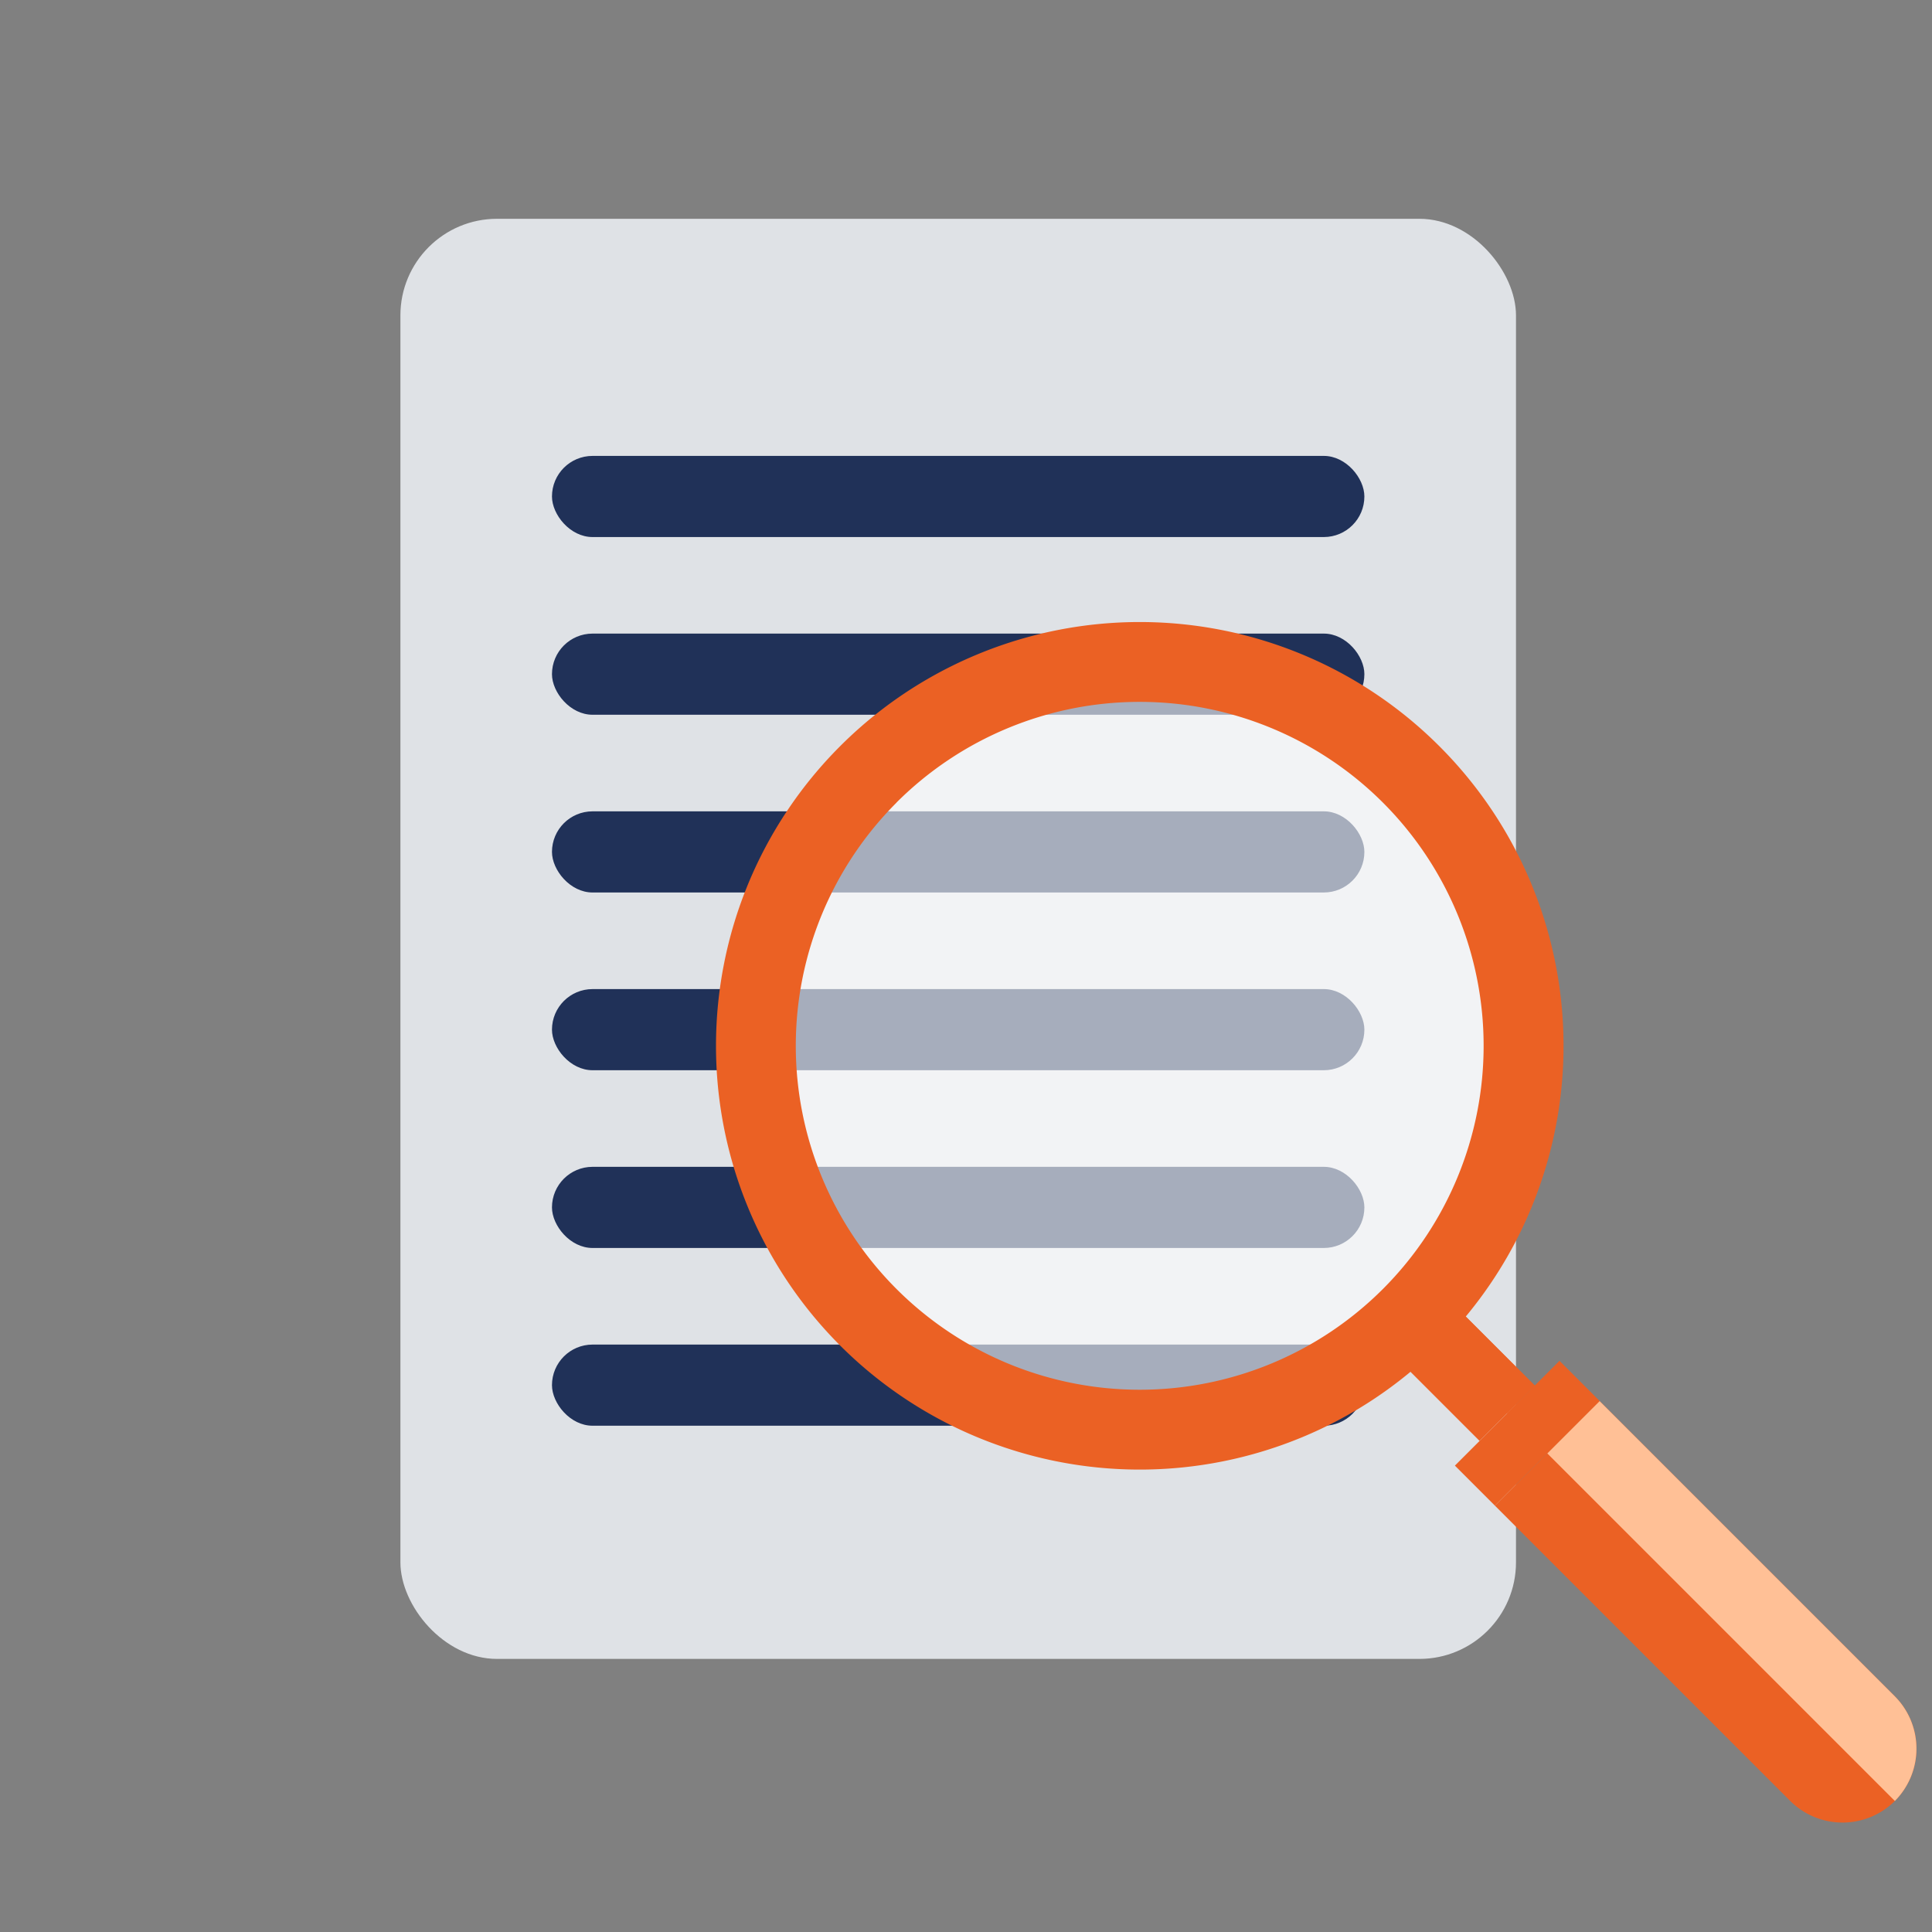
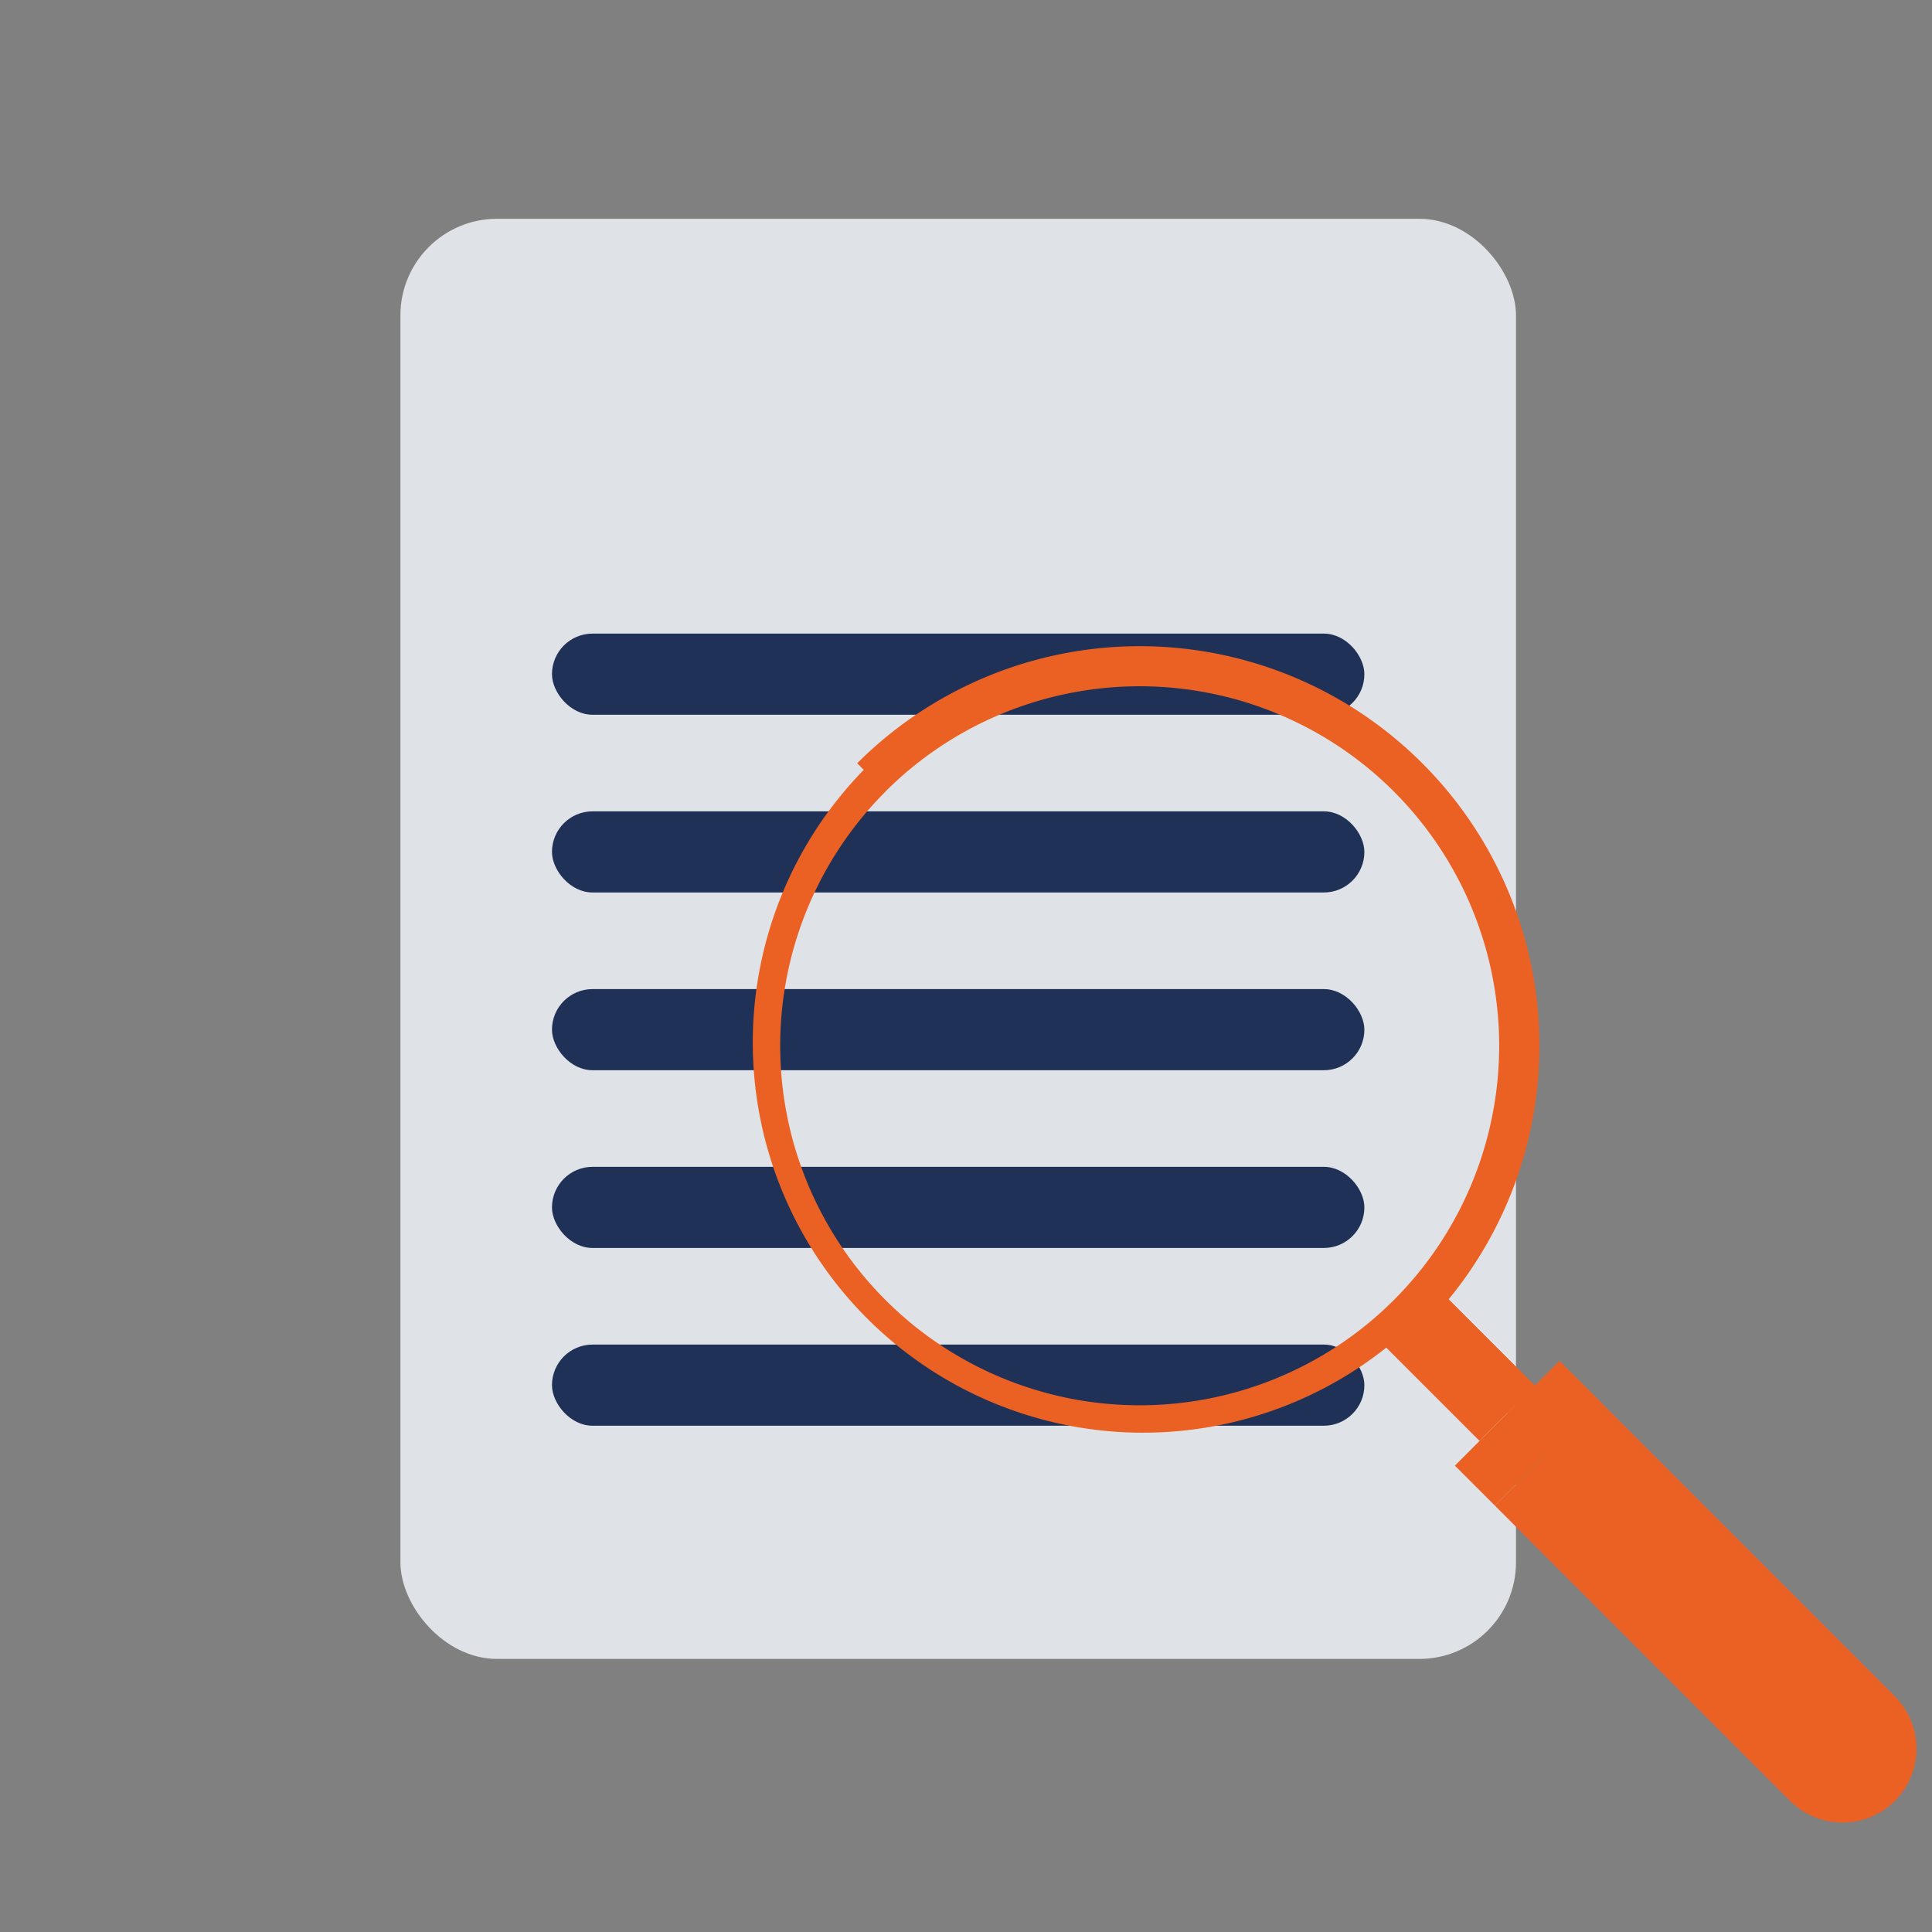
<svg xmlns="http://www.w3.org/2000/svg" width="40" height="40" viewBox="0 0 40 40">
  <rect x="0" y="0" width="40" height="40" fill="#808080" stroke="none" />
  <defs>
    <clipPath id="clip-path">
      <rect id="長方形_90884" data-name="長方形 90884" width="40" height="40" transform="translate(769 1015.787)" fill="#0f3db9" />
    </clipPath>
  </defs>
  <g id="マスクグループ_123924" data-name="マスクグループ 123924" transform="translate(-769 -1015.787)" clip-path="url(#clip-path)">
    <g id="グループ_128441" data-name="グループ 128441" transform="translate(777.29 1020.317)">
      <rect id="長方形_90873" data-name="長方形 90873" width="23.097" height="29.816" rx="2" transform="translate(0 0)" fill="#dfe2e6" />
      <g id="グループ_128440" data-name="グループ 128440" transform="translate(3.138 7475.191)">
        <rect id="長方形_90874" data-name="長方形 90874" width="16.82" height="1.68" rx="0.84" transform="translate(0 -7451.883)" fill="#203158" />
        <rect id="長方形_90875" data-name="長方形 90875" width="16.82" height="1.68" rx="0.84" transform="translate(0 -7455.563)" fill="#203158" />
        <rect id="長方形_90876" data-name="長方形 90876" width="16.82" height="1.68" rx="0.84" transform="translate(0 -7459.243)" fill="#203158" />
        <rect id="長方形_90877" data-name="長方形 90877" width="16.82" height="1.68" rx="0.84" transform="translate(0 -7462.923)" fill="#203158" />
        <rect id="長方形_90878" data-name="長方形 90878" width="16.82" height="1.68" rx="0.84" transform="translate(0 -7466.603)" fill="#203158" />
-         <rect id="長方形_90879" data-name="長方形 90879" width="16.82" height="1.68" rx="0.84" transform="translate(0 -7470.282)" fill="#203158" />
      </g>
    </g>
    <g id="グループ_128445" data-name="グループ 128445" transform="translate(784.324 1029.167)">
      <g id="グループ_128444" data-name="グループ 128444" transform="translate(0 0)">
        <g id="グループ_128443" data-name="グループ 128443" transform="translate(0 0)">
          <g id="グループ_128442" data-name="グループ 128442">
            <path id="パス_379508" data-name="パス 379508" d="M14.658,14.651h0a8.078,8.078,0,0,1,11.426,0h0a8.078,8.078,0,0,1,0,11.426h0A8.08,8.08,0,0,1,14.658,14.651m.45.45h0A7.443,7.443,0,1,0,25.634,25.627h0a7.445,7.445,0,0,0,0-10.527h0a7.445,7.445,0,0,0-10.527,0" transform="translate(-12.099 -12.092)" fill="#eb6124" fill-rule="evenodd" />
            <path id="パス_379509" data-name="パス 379509" d="M999.07,1001.232l2.166-2.166,6.115,6.115a1.536,1.536,0,0,1,0,2.166h0a1.535,1.535,0,0,1-2.166,0Z" transform="translate(-983.444 -983.44)" fill="#eb6124" fill-rule="evenodd" />
-             <path id="パス_379510" data-name="パス 379510" d="M1068.306,1000.149l1.083-1.083,6.115,6.115a1.536,1.536,0,0,1,0,2.166Z" transform="translate(-1051.597 -983.44)" fill="#ffc096" fill-rule="evenodd" />
            <rect id="長方形_90880" data-name="長方形 90880" width="1.619" height="3.029" transform="matrix(0.707, -0.707, 0.707, 0.707, 13.167, 14.311)" fill="#eb6124" />
-             <ellipse id="楕円形_370" data-name="楕円形 370" cx="7.515" cy="7.717" rx="7.515" ry="7.717" transform="translate(0.757 0.192)" fill="#fff" opacity="0.6" />
            <rect id="長方形_90881" data-name="長方形 90881" width="0.809" height="3.029" transform="matrix(0.707, -0.707, 0.707, 0.707, 13.739, 13.739)" fill="#eb6124" />
-             <path id="パス_379511" data-name="パス 379511" d="M2.423,2.419h0a8.27,8.27,0,0,1,11.7,0h0a8.27,8.27,0,0,1,0,11.7h0a8.272,8.272,0,0,1-11.7-11.7m.461.461h0A7.62,7.62,0,1,0,13.661,13.657h0a7.622,7.622,0,0,0,0-10.778h0a7.623,7.623,0,0,0-10.778,0" transform="translate(0 0.004)" fill="#eb6124" stroke="#eb6124" stroke-width="1" fill-rule="evenodd" />
            <path id="パス_379512" data-name="パス 379512" d="M154.91,2.419h0a8.27,8.27,0,0,1,11.7,0h0a8.27,8.27,0,0,1,0,11.7l-.459-.459a7.622,7.622,0,0,0,0-10.778h0a7.623,7.623,0,0,0-10.778,0Z" transform="translate(-152.487 0.004)" fill="#eb6124" fill-rule="evenodd" />
            <rect id="長方形_90882" data-name="長方形 90882" width="3.063" height="1.171" transform="translate(14.798 16.964) rotate(-45)" fill="#eb6124" />
            <rect id="長方形_90883" data-name="長方形 90883" width="1.531" height="1.171" transform="translate(15.881 15.881) rotate(-45)" fill="#eb6124" />
          </g>
        </g>
      </g>
    </g>
  </g>
</svg>